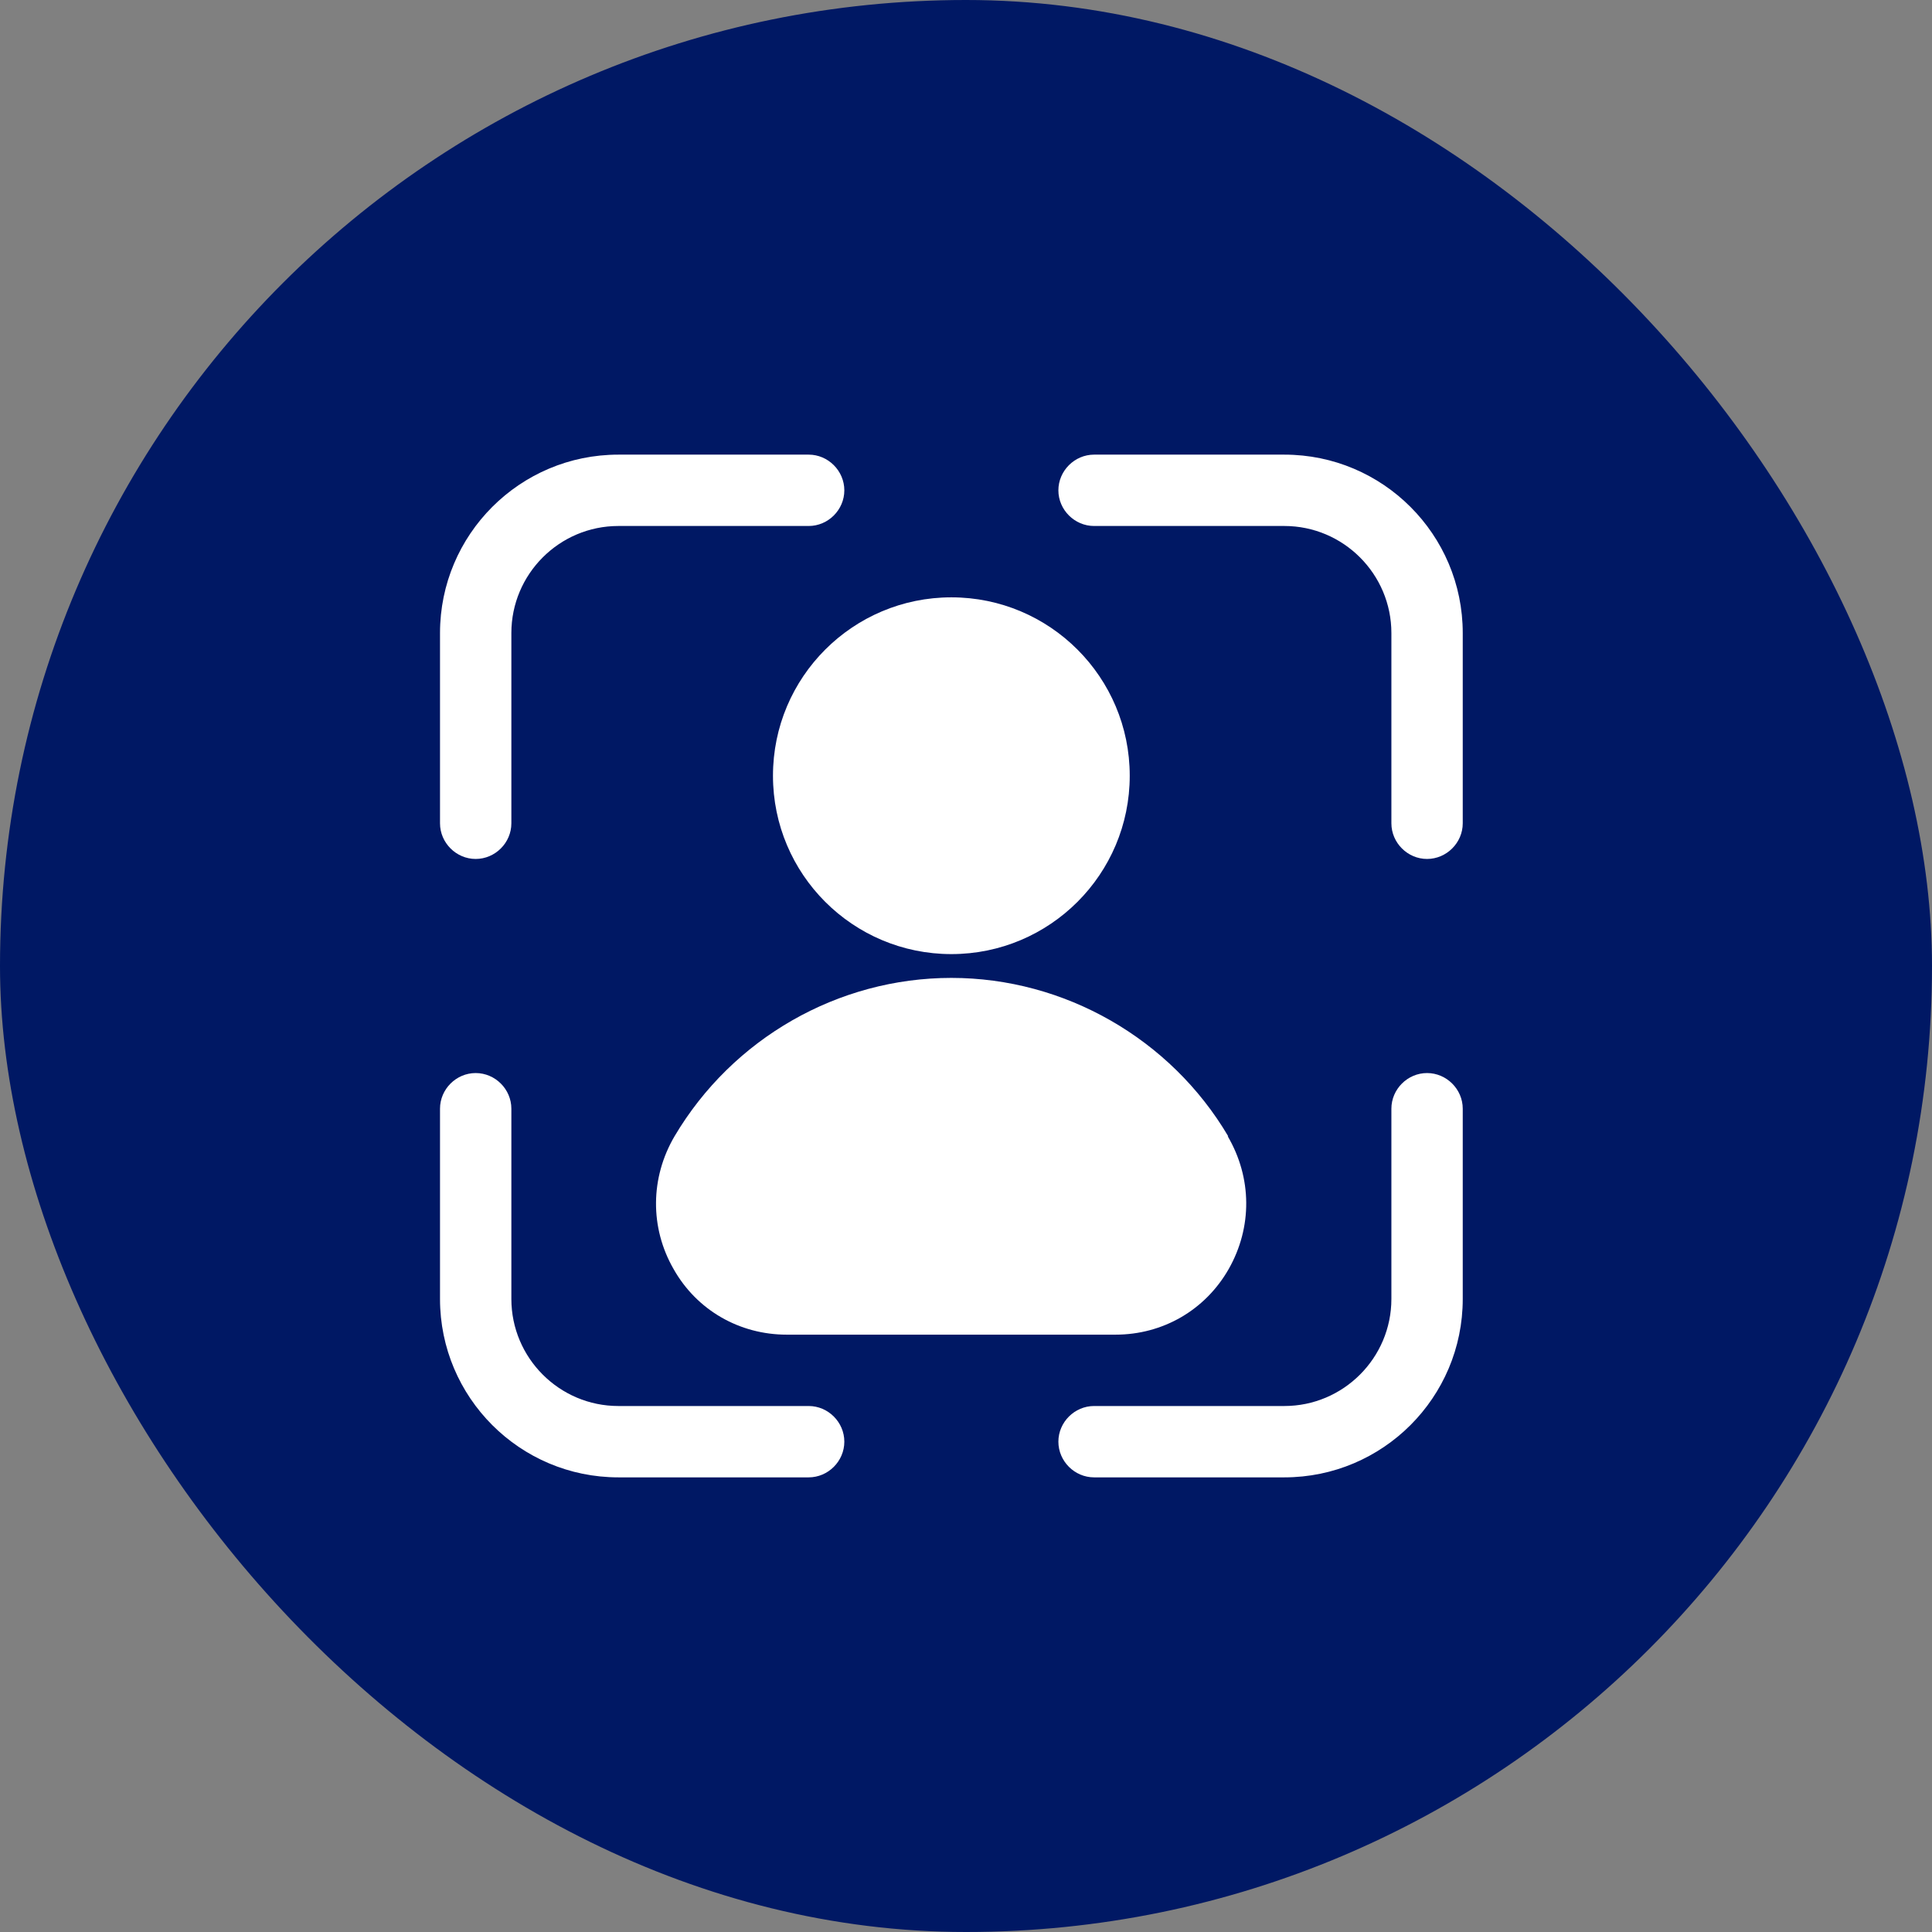
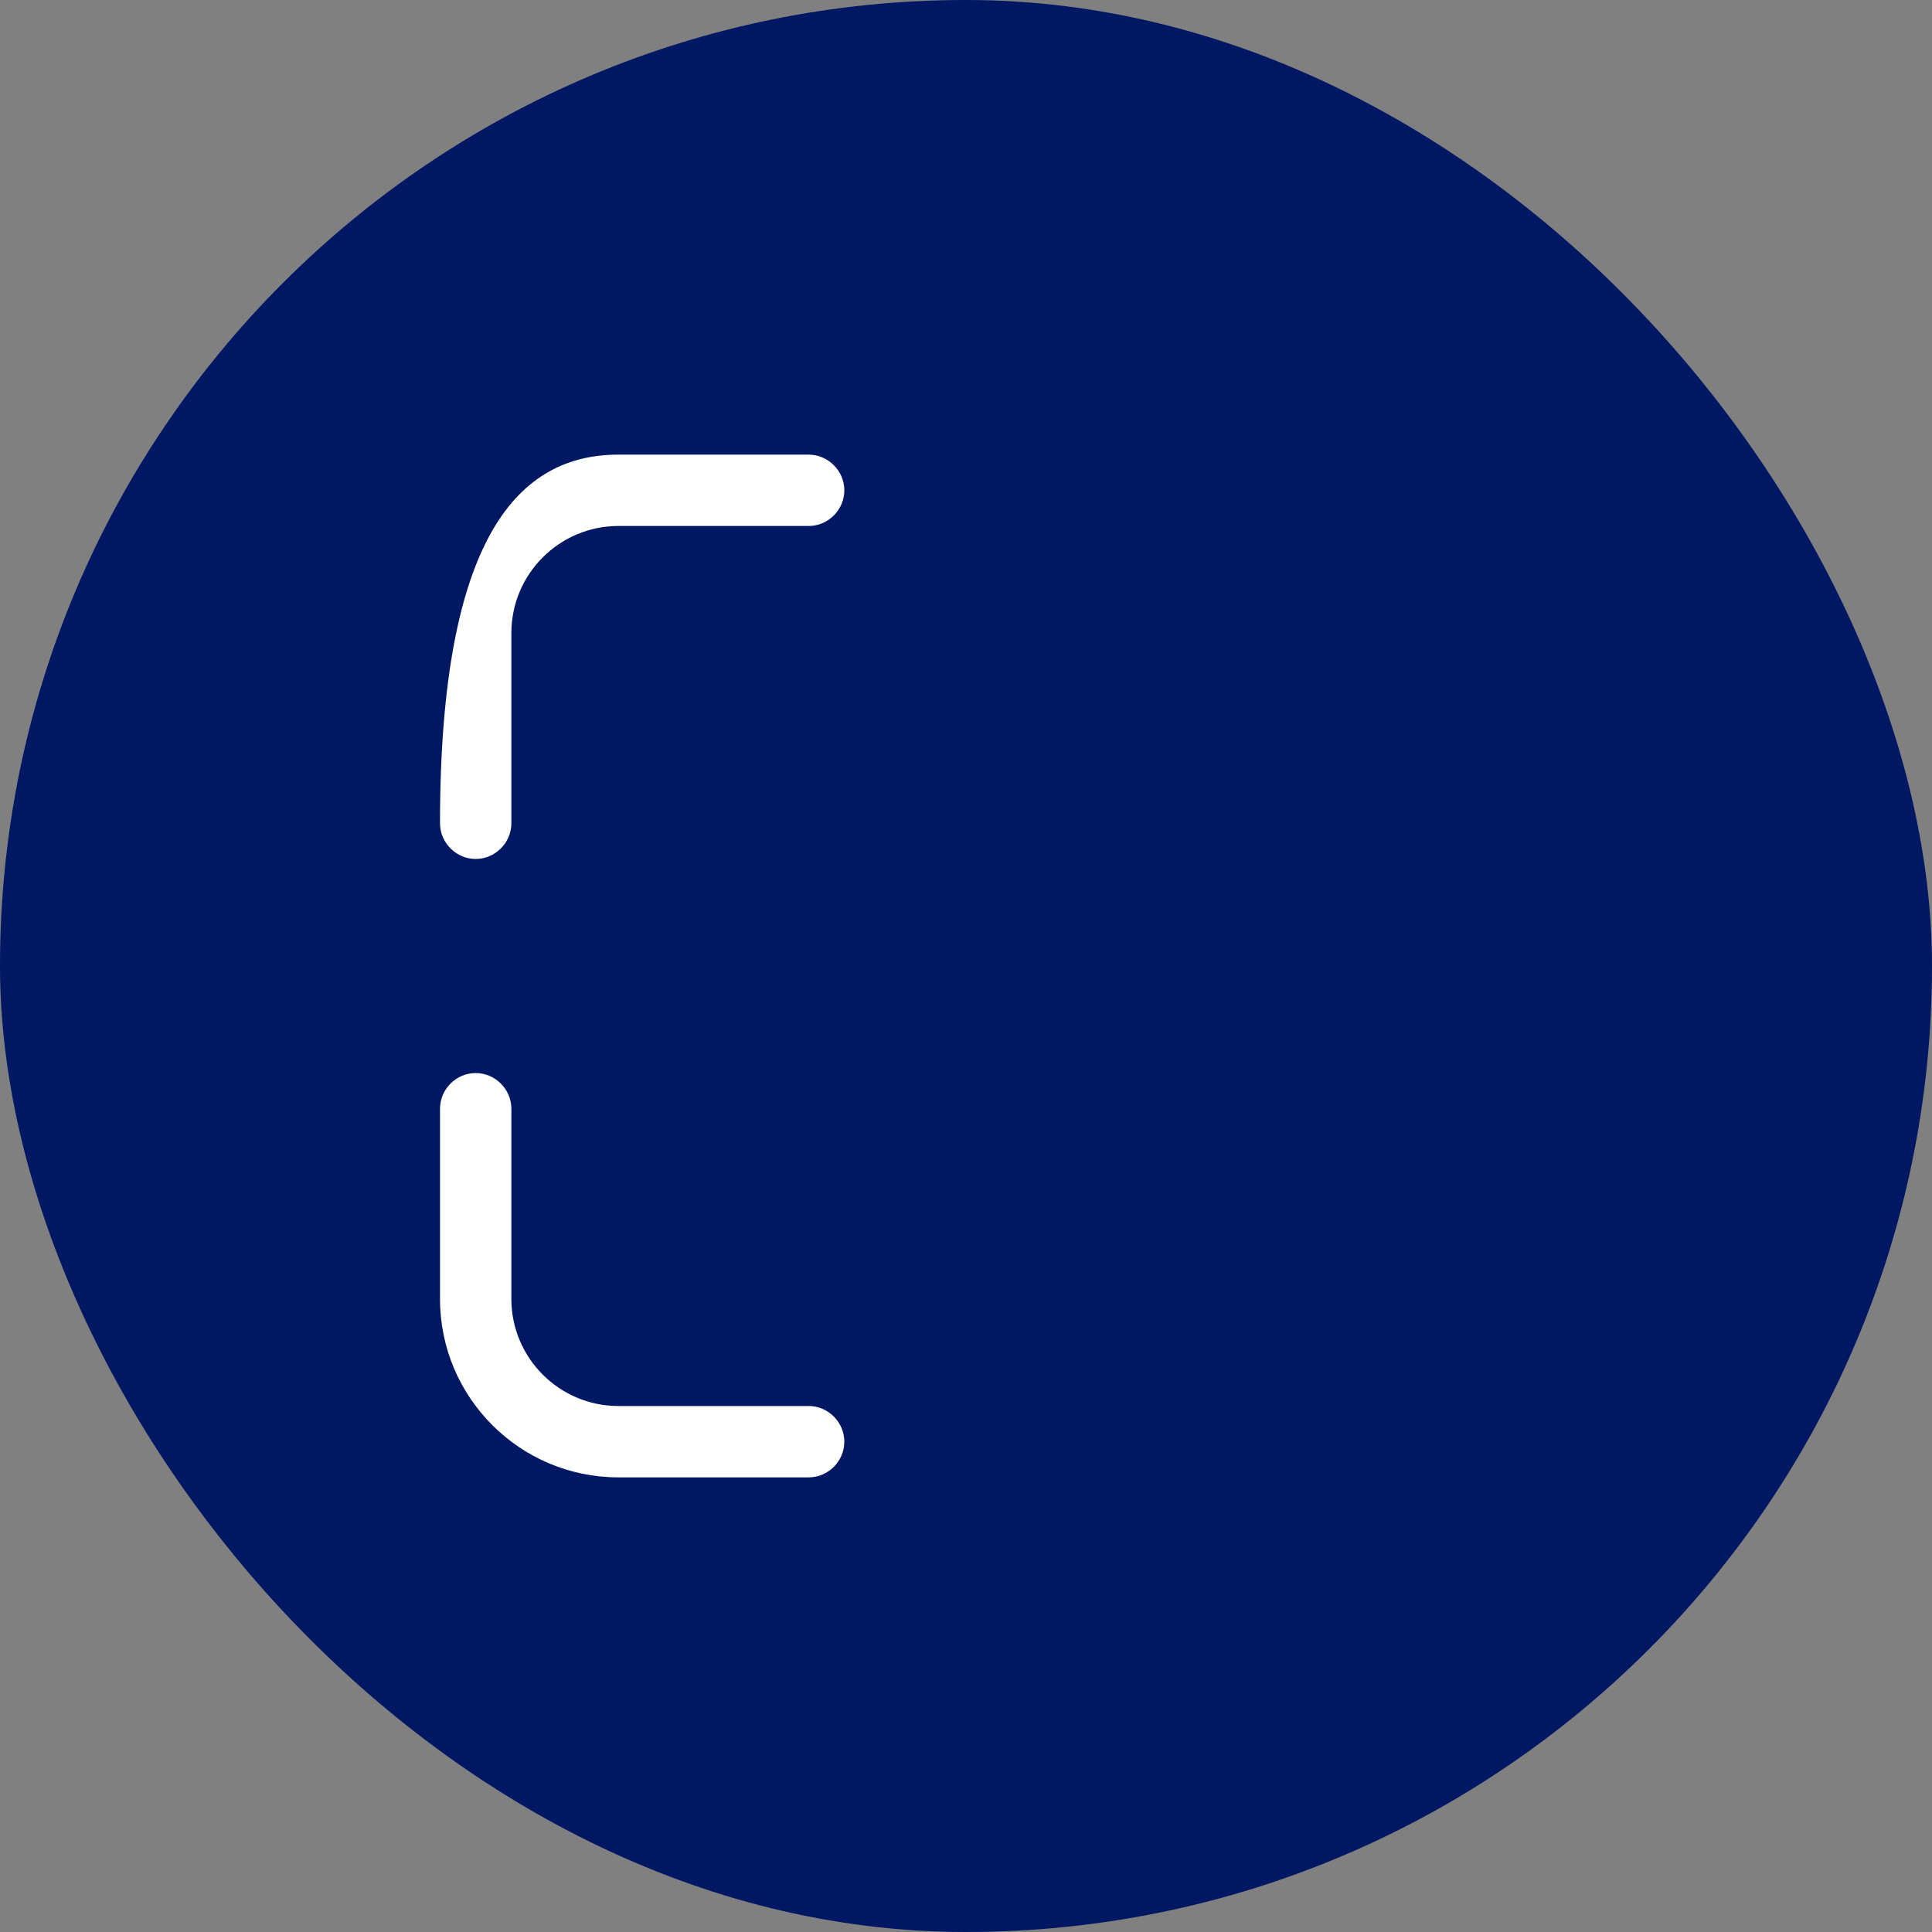
<svg xmlns="http://www.w3.org/2000/svg" fill="none" height="100%" overflow="visible" preserveAspectRatio="none" style="display: block;" viewBox="0 0 44 44" width="100%">
  <rect x="0" y="0" width="44" height="44" fill="#808080" stroke="none" />
  <g id="fi_7378891">
    <rect fill="#001864" height="44" rx="22" width="44" />
    <g id="fi_16311955">
-       <path d="M27.972 25.878C26.661 23.657 24.245 22.271 21.667 22.271C19.088 22.271 16.683 23.647 15.362 25.878C14.809 26.821 14.798 27.958 15.34 28.901C15.871 29.843 16.846 30.396 17.918 30.396H25.404C26.488 30.396 27.452 29.832 27.983 28.901C28.524 27.948 28.513 26.821 27.961 25.878H27.972Z" fill="white" id="Vector" />
-       <path d="M21.667 21.729C23.91 21.729 25.729 19.91 25.729 17.667C25.729 15.423 23.91 13.604 21.667 13.604C19.423 13.604 17.604 15.423 17.604 17.667C17.604 19.91 19.423 21.729 21.667 21.729Z" fill="white" id="Vector_2" />
-       <path d="M32.5 19.562C32.056 19.562 31.688 19.194 31.688 18.75V14.417C31.688 13.073 30.593 11.979 29.25 11.979H24.917C24.473 11.979 24.104 11.611 24.104 11.167C24.104 10.723 24.473 10.354 24.917 10.354H29.25C31.493 10.354 33.313 12.174 33.313 14.417V18.75C33.313 19.194 32.944 19.562 32.5 19.562Z" fill="white" id="Vector_3" />
-       <path d="M29.25 33.646H24.917C24.473 33.646 24.104 33.278 24.104 32.833C24.104 32.389 24.473 32.021 24.917 32.021H29.25C30.593 32.021 31.688 30.927 31.688 29.583V25.25C31.688 24.806 32.056 24.438 32.5 24.438C32.944 24.438 33.313 24.806 33.313 25.25V29.583C33.313 31.826 31.493 33.646 29.25 33.646Z" fill="white" id="Vector_4" />
-       <path d="M10.833 19.562C10.389 19.562 10.021 19.194 10.021 18.75V14.417C10.021 12.174 11.841 10.354 14.083 10.354H18.417C18.861 10.354 19.229 10.723 19.229 11.167C19.229 11.611 18.861 11.979 18.417 11.979H14.083C12.74 11.979 11.646 13.073 11.646 14.417V18.75C11.646 19.194 11.278 19.562 10.833 19.562Z" fill="white" id="Vector_5" />
+       <path d="M10.833 19.562C10.389 19.562 10.021 19.194 10.021 18.75C10.021 12.174 11.841 10.354 14.083 10.354H18.417C18.861 10.354 19.229 10.723 19.229 11.167C19.229 11.611 18.861 11.979 18.417 11.979H14.083C12.74 11.979 11.646 13.073 11.646 14.417V18.75C11.646 19.194 11.278 19.562 10.833 19.562Z" fill="white" id="Vector_5" />
      <path d="M18.417 33.646H14.083C11.841 33.646 10.021 31.826 10.021 29.583V25.25C10.021 24.806 10.389 24.438 10.833 24.438C11.278 24.438 11.646 24.806 11.646 25.25V29.583C11.646 30.927 12.74 32.021 14.083 32.021H18.417C18.861 32.021 19.229 32.389 19.229 32.833C19.229 33.278 18.861 33.646 18.417 33.646Z" fill="white" id="Vector_6" />
    </g>
  </g>
</svg>